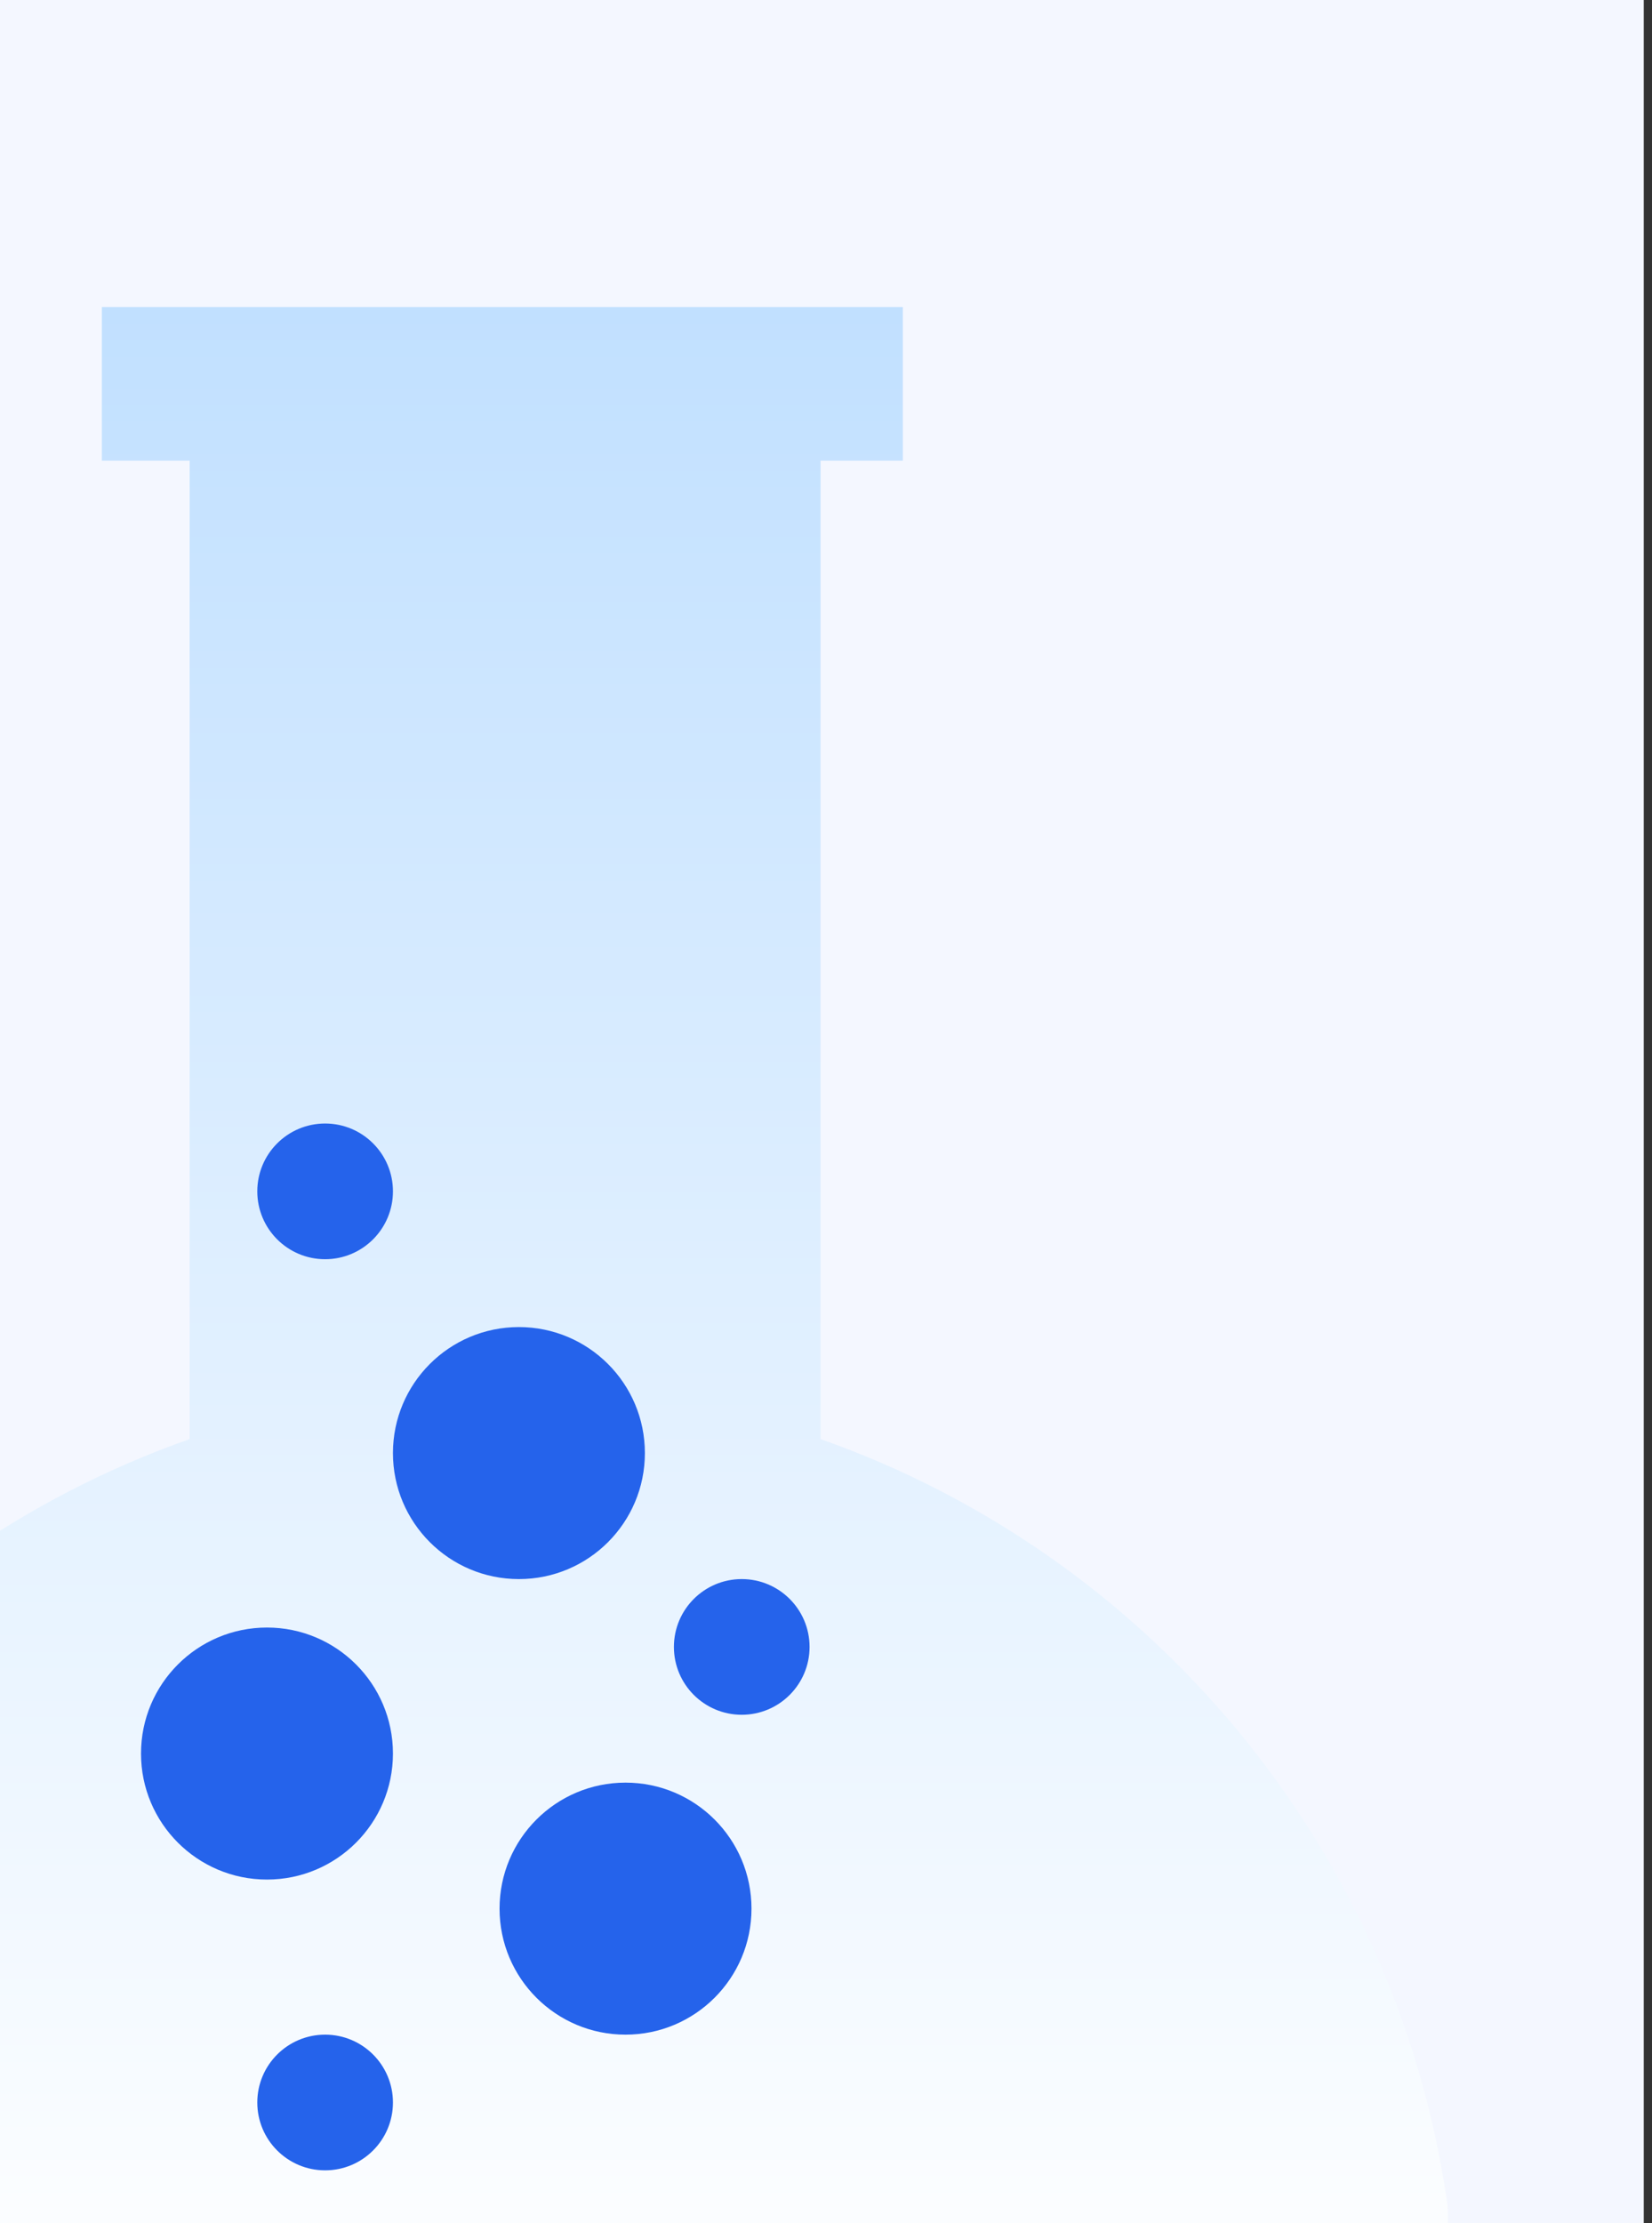
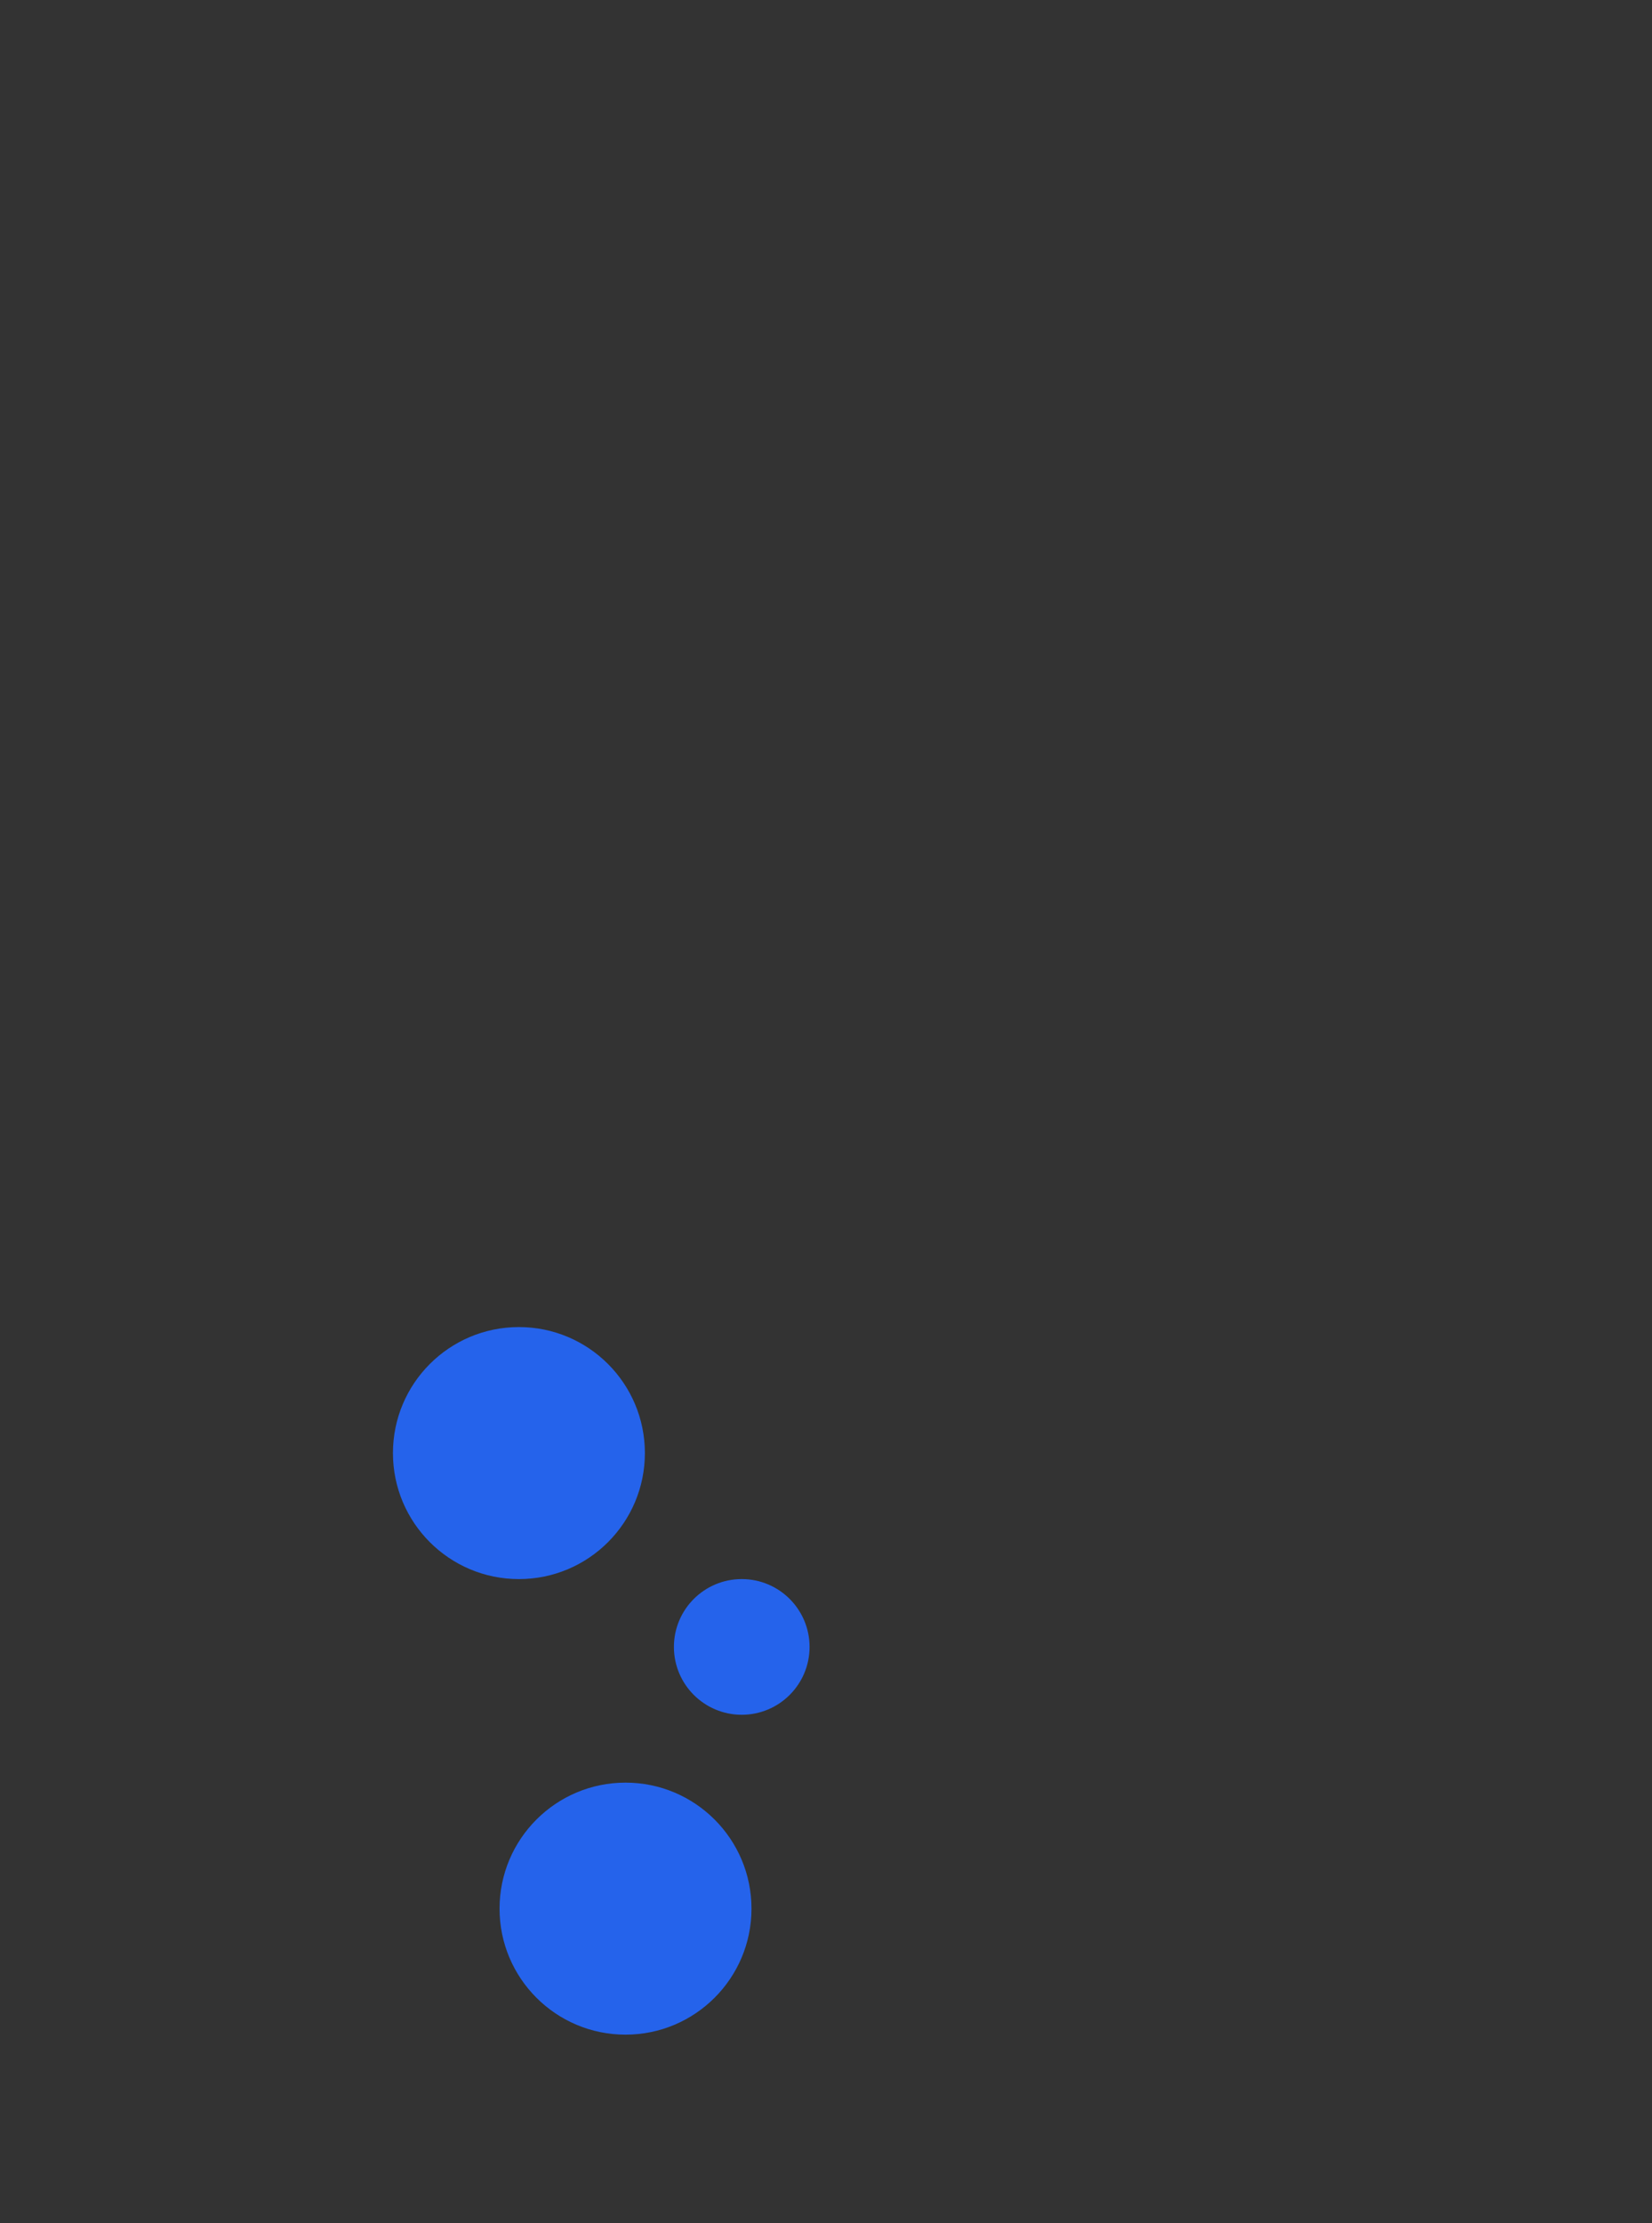
<svg xmlns="http://www.w3.org/2000/svg" width="194" height="261" viewBox="0 0 194 261" fill="none">
  <rect x="0" y="0" width="194" height="261" fill="#333333" stroke="none" />
  <g clip-path="url(#clip0_2065_343)">
-     <rect width="193.031" height="261" transform="matrix(-1 0 0 1 193.031 0)" fill="#F4F7FF" />
-     <path d="M11.963 54.079H22.27V168.942C-16.241 182.505 -45.108 216.616 -51.249 258.16C-52.592 267.248 -45.016 274.738 -35.829 274.738H154.46C163.647 274.738 171.224 267.248 169.881 258.16C163.74 216.616 134.872 182.503 96.36 168.941V54.079H106.024V36.04H11.963V54.079Z" fill="url(#paint0_linear_2065_343)" />
    <circle cx="14.793" cy="14.793" r="14.793" transform="matrix(-1 0 0 1 88.25 209.272)" fill="#2563EB" />
    <circle cx="7.965" cy="7.965" r="7.965" transform="matrix(-1 0 0 1 95.07 185.376)" fill="#2563EB" />
-     <circle cx="7.965" cy="7.965" r="7.965" transform="matrix(-1 0 0 1 46.145 238.857)" fill="#2563EB" />
-     <circle cx="7.965" cy="7.965" r="7.965" transform="matrix(-1 0 0 1 46.145 131.895)" fill="#2563EB" />
-     <circle cx="14.793" cy="14.793" r="14.793" transform="matrix(-1 0 0 1 46.145 191.065)" fill="#2563EB" />
    <circle cx="14.793" cy="14.793" r="14.793" transform="matrix(-1 0 0 1 75.731 155.791)" fill="#2563EB" />
  </g>
  <defs>
    <linearGradient id="paint0_linear_2065_343" x1="59.316" y1="36.04" x2="59.316" y2="274.738" gradientUnits="userSpaceOnUse">
      <stop stop-color="#C1E0FF" />
      <stop offset="1" stop-color="white" />
    </linearGradient>
    <clipPath id="clip0_2065_343">
      <rect width="193.031" height="261" fill="white" transform="matrix(-1 0 0 1 193.031 0)" />
    </clipPath>
  </defs>
</svg>